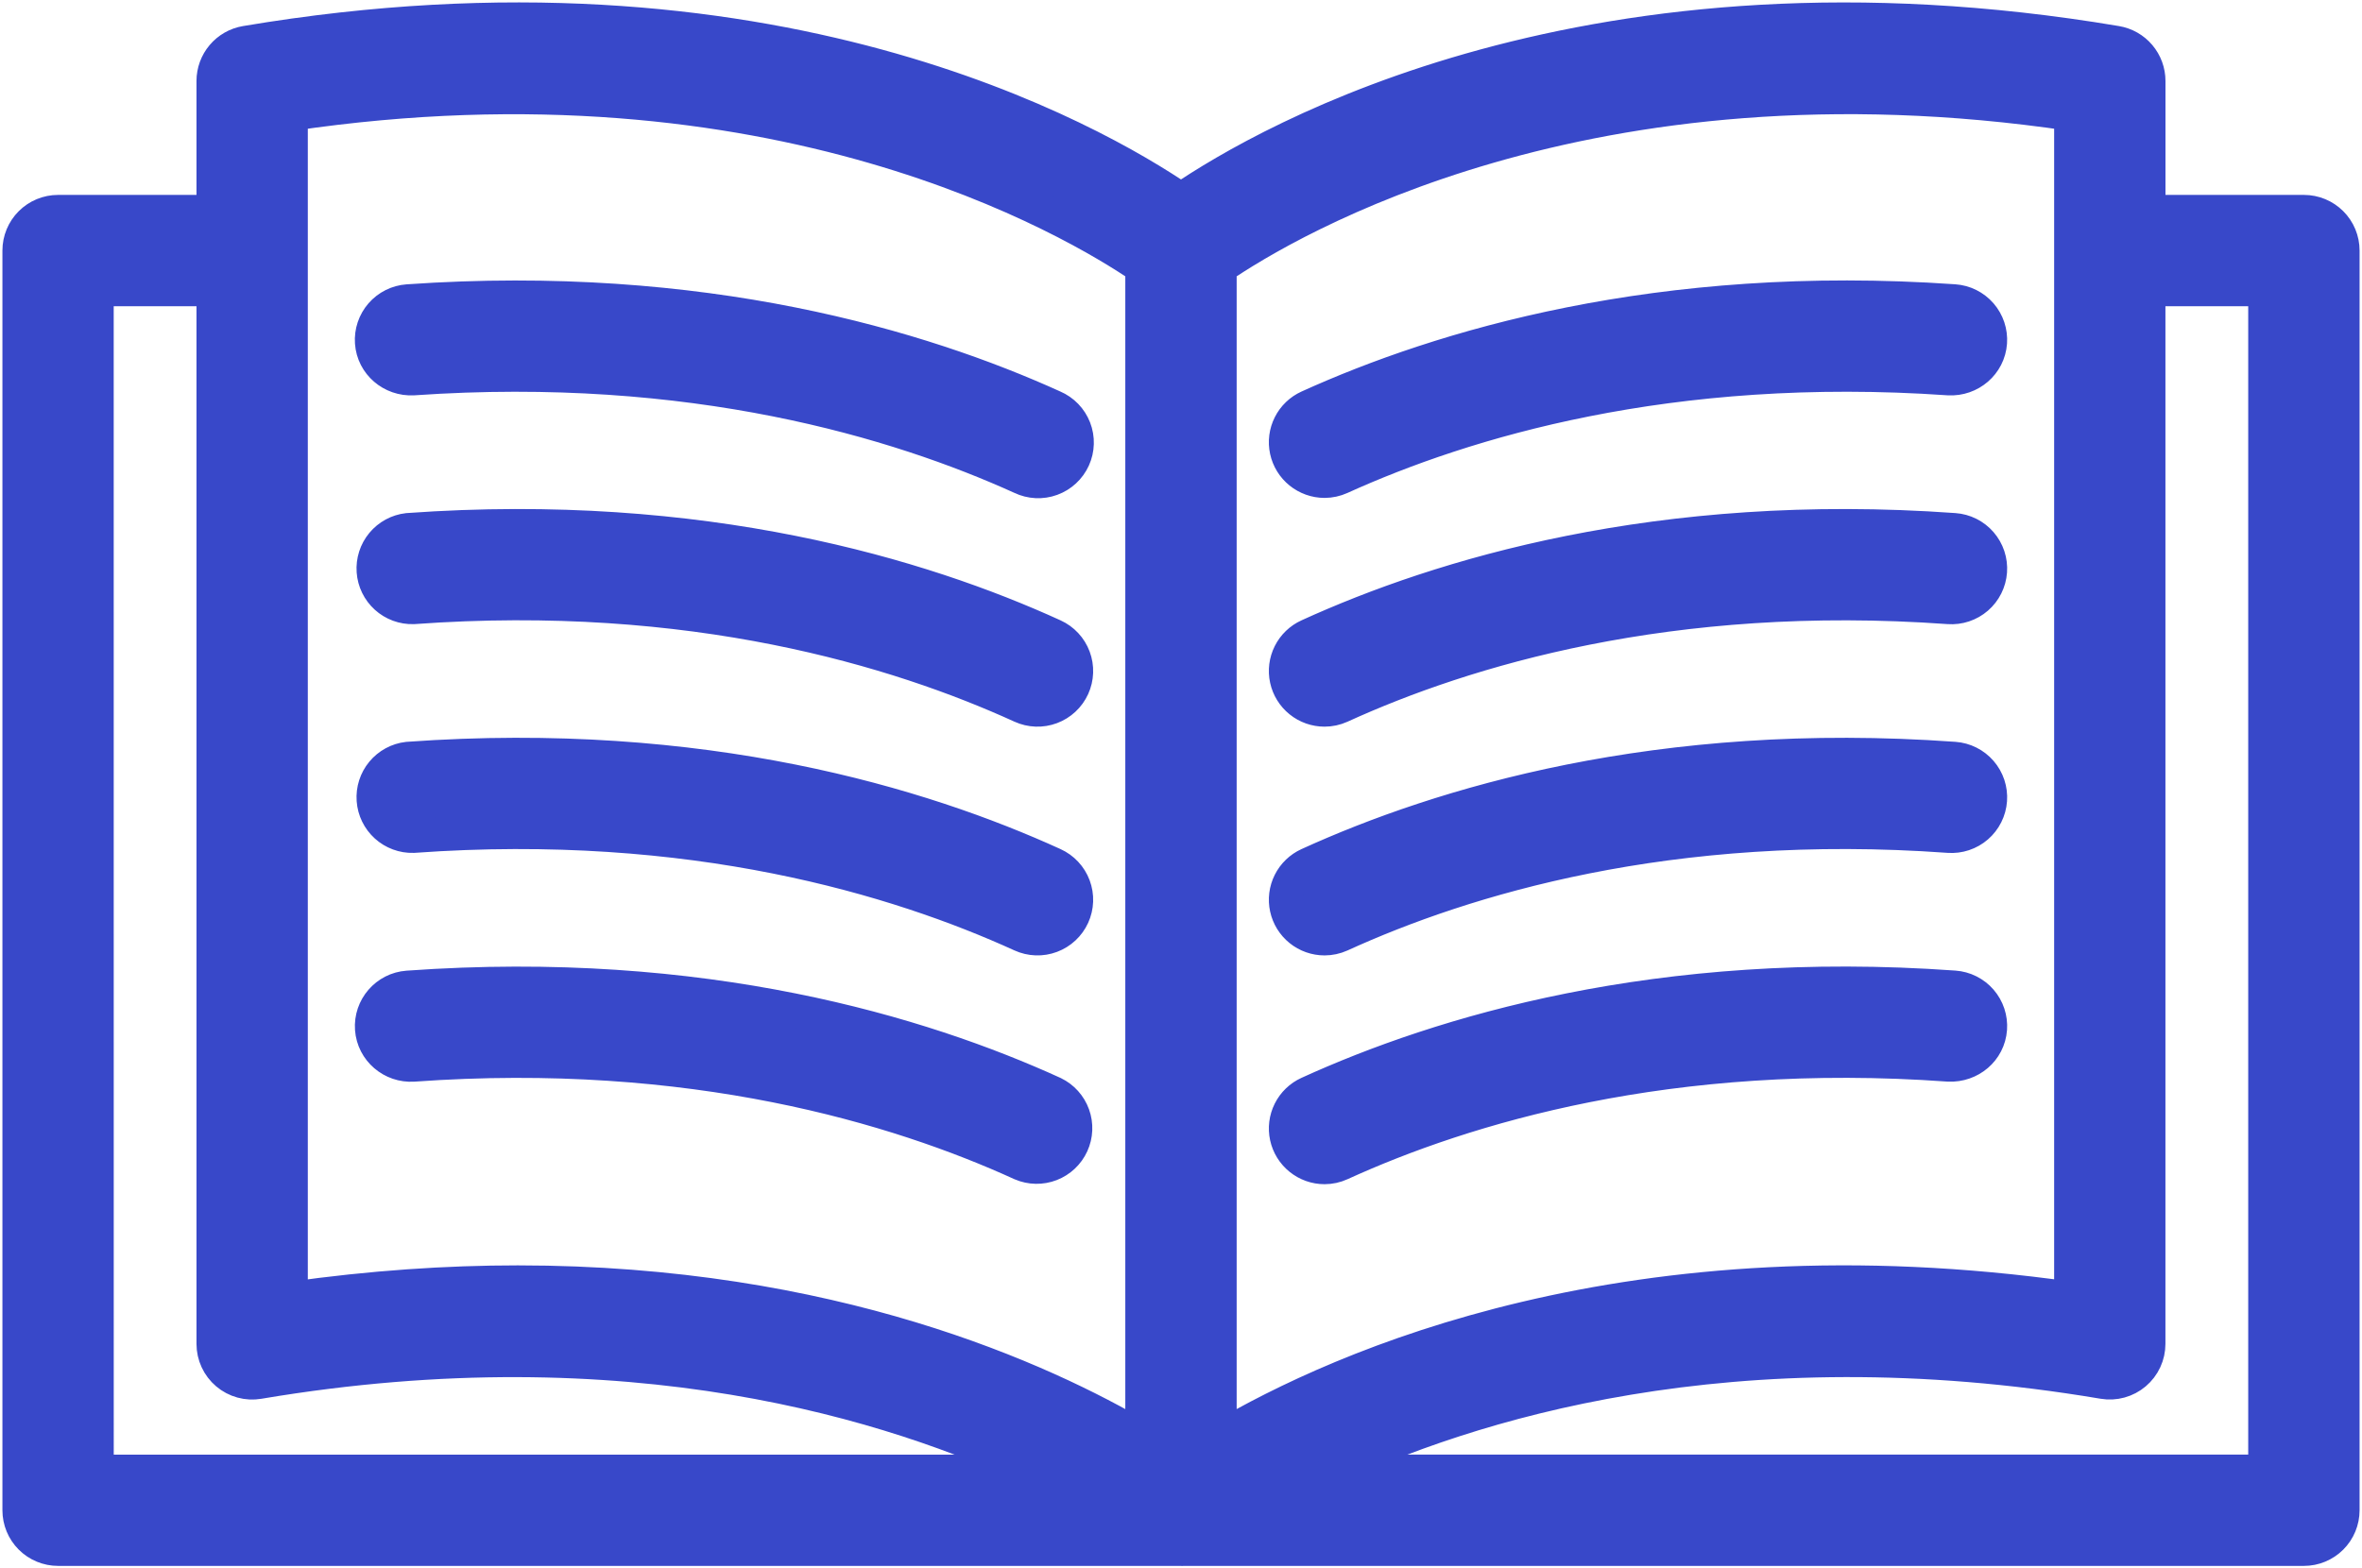
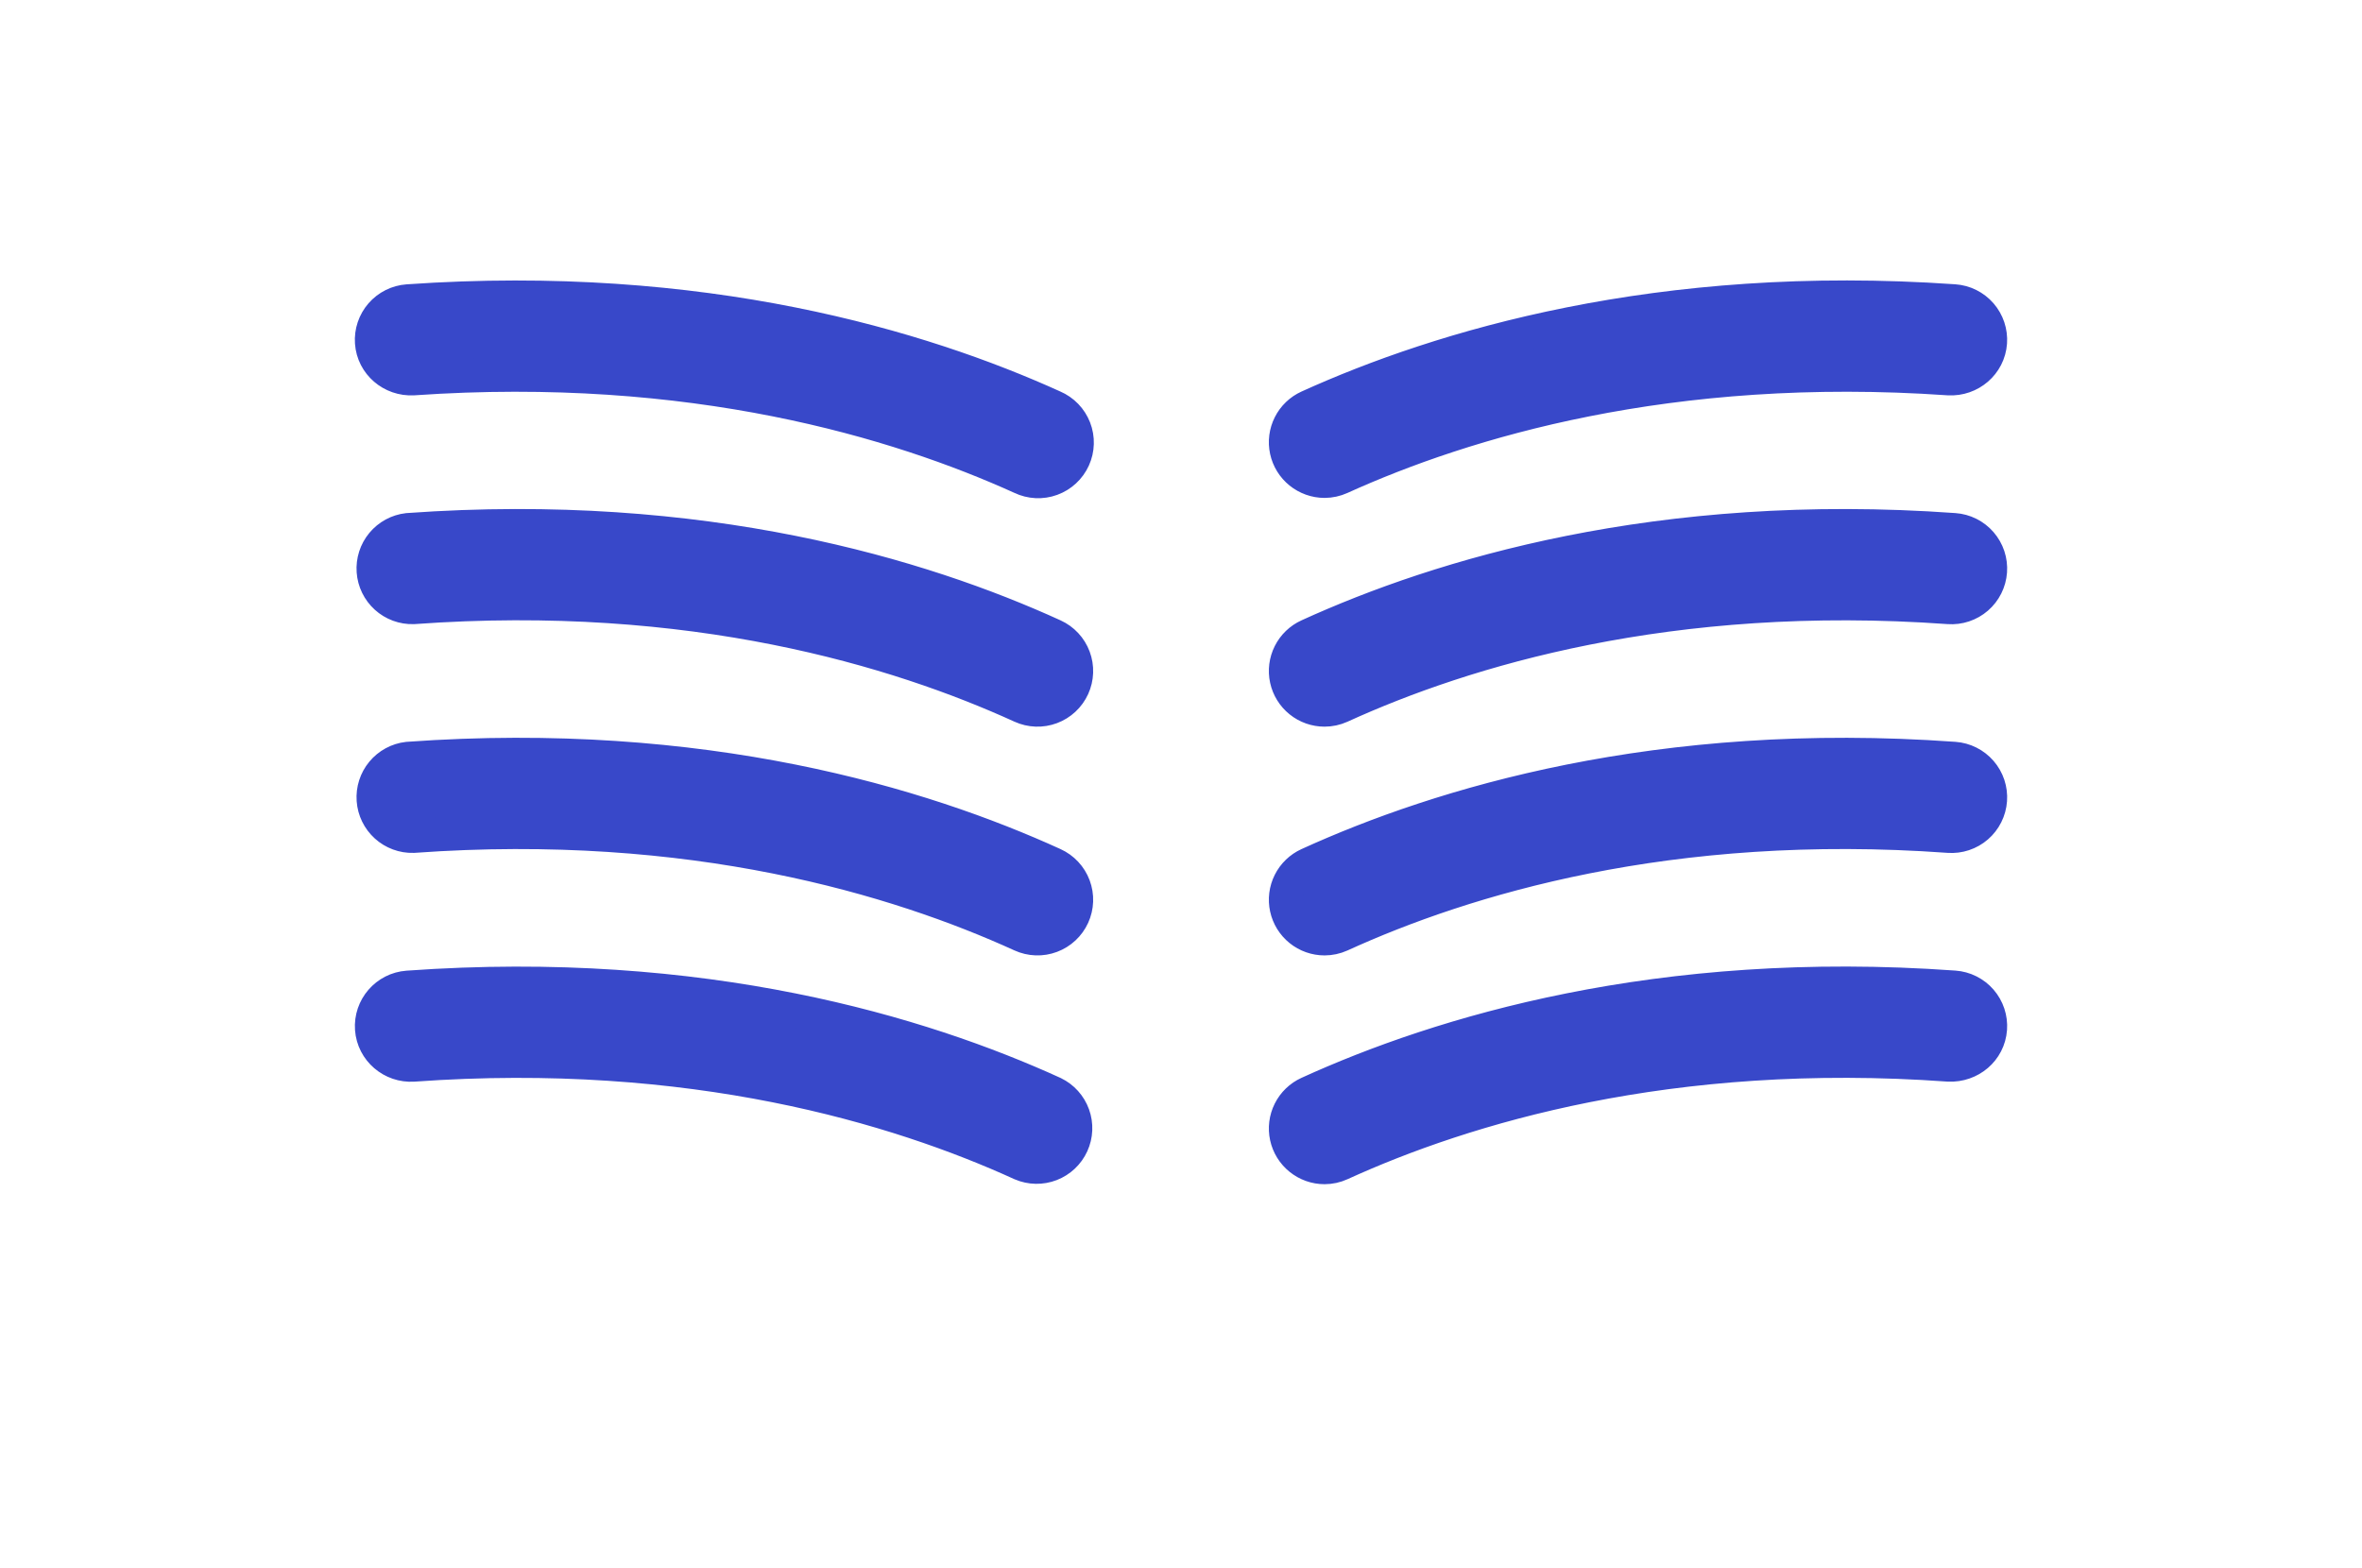
<svg xmlns="http://www.w3.org/2000/svg" width="488" height="324" viewBox="0 0 488 324" fill="none">
  <path d="M273.656 241.218C274.802 241.218 275.935 240.97 276.976 240.49C302.464 228.866 344.952 215.882 402.616 220.026C407.024 220.218 410.848 217.026 411.168 212.618C411.243 211.57 411.111 210.517 410.78 209.52C410.448 208.523 409.923 207.602 409.235 206.807C408.547 206.013 407.71 205.362 406.77 204.892C405.831 204.422 404.808 204.141 403.76 204.066C342.704 199.69 297.52 213.538 270.336 225.93C268.673 226.687 267.32 227.991 266.501 229.625C265.682 231.258 265.447 233.123 265.835 234.908C266.223 236.694 267.211 238.293 268.634 239.439C270.056 240.586 271.829 241.219 273.656 241.218ZM273.656 193.938C274.768 193.938 275.896 193.706 276.976 193.218C302.464 181.594 344.928 168.578 402.616 172.754C403.664 172.829 404.716 172.697 405.713 172.365C406.71 172.034 407.632 171.509 408.426 170.821C409.22 170.133 409.871 169.296 410.342 168.356C410.812 167.417 411.093 166.394 411.168 165.346C411.243 164.298 411.111 163.245 410.78 162.248C410.448 161.252 409.923 160.33 409.235 159.536C408.547 158.741 407.71 158.091 406.77 157.62C405.831 157.15 404.808 156.869 403.76 156.794C342.704 152.418 297.512 166.266 270.336 178.658C268.673 179.415 267.32 180.719 266.501 182.353C265.682 183.986 265.447 185.851 265.835 187.636C266.223 189.422 267.211 191.021 268.634 192.167C270.056 193.314 271.829 193.939 273.656 193.938ZM273.656 146.666C274.768 146.666 275.896 146.434 276.976 145.946C302.456 134.322 344.936 121.338 402.616 125.482C403.664 125.557 404.716 125.425 405.713 125.093C406.71 124.762 407.632 124.237 408.426 123.549C409.22 122.861 409.871 122.024 410.342 121.084C410.812 120.145 411.093 119.122 411.168 118.074C411.243 117.026 411.111 115.973 410.78 114.977C410.448 113.98 409.923 113.058 409.235 112.264C408.547 111.469 407.71 110.819 406.77 110.348C405.831 109.878 404.808 109.597 403.76 109.522C342.728 105.146 297.512 118.986 270.336 131.386C268.673 132.143 267.32 133.447 266.501 135.081C265.682 136.714 265.447 138.579 265.835 140.364C266.223 142.15 267.211 143.749 268.634 144.895C270.056 146.042 271.829 146.667 273.656 146.666ZM273.656 99.394C274.796 99.393 275.923 99.147 276.96 98.674C302.448 87.122 344.904 74.186 402.632 78.202C407.008 78.434 410.856 75.186 411.168 70.778C411.315 68.662 410.616 66.573 409.224 64.972C407.831 63.372 405.86 62.389 403.744 62.242C342.736 57.986 297.52 71.778 270.352 84.098C268.686 84.852 267.328 86.155 266.506 87.788C265.683 89.422 265.445 91.288 265.832 93.076C266.218 94.864 267.205 96.465 268.629 97.613C270.053 98.761 271.827 99.395 273.656 99.394ZM85.392 220.034C143.024 215.898 185.544 228.866 211.032 240.498C212.952 241.319 215.117 241.356 217.065 240.602C219.012 239.848 220.587 238.362 221.454 236.463C222.321 234.563 222.411 232.399 221.704 230.434C220.997 228.469 219.55 226.858 217.672 225.946C190.488 213.546 145.304 199.698 84.248 204.082C79.84 204.402 76.528 208.234 76.84 212.634C77.16 217.042 81.024 220.306 85.392 220.034ZM85.392 172.754C143.056 168.594 185.544 181.594 211.032 193.218C211.988 193.654 213.021 193.897 214.071 193.934C215.121 193.971 216.168 193.801 217.152 193.433C218.137 193.065 219.039 192.507 219.807 191.791C220.576 191.075 221.196 190.214 221.632 189.258C222.068 188.302 222.311 187.269 222.348 186.219C222.385 185.169 222.215 184.122 221.847 183.138C221.48 182.153 220.922 181.251 220.205 180.483C219.489 179.714 218.628 179.094 217.672 178.658C190.496 166.258 145.304 152.41 84.248 156.794C82.198 157.03 80.318 158.049 79.001 159.638C77.684 161.227 77.031 163.263 77.179 165.322C77.326 167.38 78.263 169.302 79.793 170.687C81.323 172.072 83.329 172.812 85.392 172.754ZM85.392 125.482C143.056 121.298 185.544 134.322 211.032 145.946C211.988 146.382 213.021 146.625 214.071 146.662C215.121 146.699 216.168 146.529 217.152 146.161C218.137 145.793 219.039 145.235 219.807 144.519C220.576 143.803 221.196 142.942 221.632 141.986C222.068 141.03 222.311 139.997 222.348 138.947C222.385 137.897 222.215 136.85 221.847 135.866C221.48 134.881 220.922 133.979 220.205 133.211C219.489 132.442 218.628 131.822 217.672 131.386C190.504 118.986 145.28 105.138 84.248 109.522C82.198 109.759 80.318 110.777 79.001 112.366C77.684 113.955 77.031 115.991 77.179 118.05C77.326 120.108 78.263 122.03 79.793 123.415C81.323 124.8 83.329 125.54 85.392 125.482ZM85.368 78.202C143.088 74.194 185.56 87.114 211.04 98.674C212 99.133 213.042 99.397 214.105 99.448C215.169 99.5 216.231 99.339 217.231 98.975C218.232 98.61 219.149 98.05 219.93 97.327C220.711 96.603 221.339 95.732 221.779 94.762C222.219 93.793 222.461 92.746 222.49 91.682C222.52 90.618 222.337 89.558 221.953 88.566C221.568 87.574 220.989 86.668 220.25 85.902C219.511 85.136 218.626 84.526 217.648 84.106C190.48 71.778 145.264 58.002 84.256 62.25C82.14 62.398 80.169 63.38 78.776 64.981C77.384 66.581 76.685 68.669 76.832 70.786C77.136 75.194 80.984 78.426 85.368 78.202Z" fill="#3848C9" stroke="#3848C9" stroke-width="7" />
-   <path d="M476 43.778H443.896V16.73C443.896 14.839 443.225 13.008 442.004 11.565C440.783 10.12 439.089 9.156 437.224 8.842C328.912 -9.398 262.12 28.954 244 41.29C225.888 28.954 159.088 -9.414 50.768 8.842C48.904 9.157 47.211 10.122 45.99 11.566C44.769 13.01 44.098 14.839 44.096 16.73V43.778H12C9.878 43.778 7.843 44.621 6.343 46.121C4.843 47.621 4 49.656 4 51.778V312.098C4 314.22 4.843 316.254 6.343 317.755C7.843 319.255 9.878 320.098 12 320.098H243.84C243.896 320.098 243.944 320.122 244 320.122L244.12 320.098H476C478.122 320.098 480.157 319.255 481.657 317.755C483.157 316.254 484 314.22 484 312.098V51.778C484 49.656 483.157 47.621 481.657 46.121C480.157 44.621 478.122 43.778 476 43.778ZM427.896 23.562V268.378C337.152 255.498 276.984 282.45 252 297.202V55.234C265.92 45.73 327.792 8.722 427.896 23.562ZM60.096 23.562C160.224 8.746 222.104 45.754 235.992 55.234V297.202C215.592 285.162 171.768 264.994 106.992 264.994C92.416 264.994 76.76 266.018 60.096 268.386V23.562ZM19.992 59.778H44.096V277.714C44.095 278.877 44.348 280.027 44.837 281.083C45.326 282.139 46.039 283.075 46.927 283.827C47.815 284.579 48.857 285.128 49.979 285.436C51.101 285.744 52.277 285.803 53.424 285.61C130.056 272.698 184.976 290.138 214.36 304.106H20L19.992 59.778ZM467.992 304.098H273.632C303.024 290.13 357.952 272.69 434.56 285.602C435.707 285.795 436.883 285.736 438.005 285.428C439.127 285.12 440.169 284.571 441.057 283.819C441.945 283.067 442.658 282.131 443.147 281.075C443.636 280.019 443.889 278.869 443.888 277.706V59.778H467.992V304.098Z" fill="#3848C9" stroke="#3848C9" stroke-width="7" />
</svg>